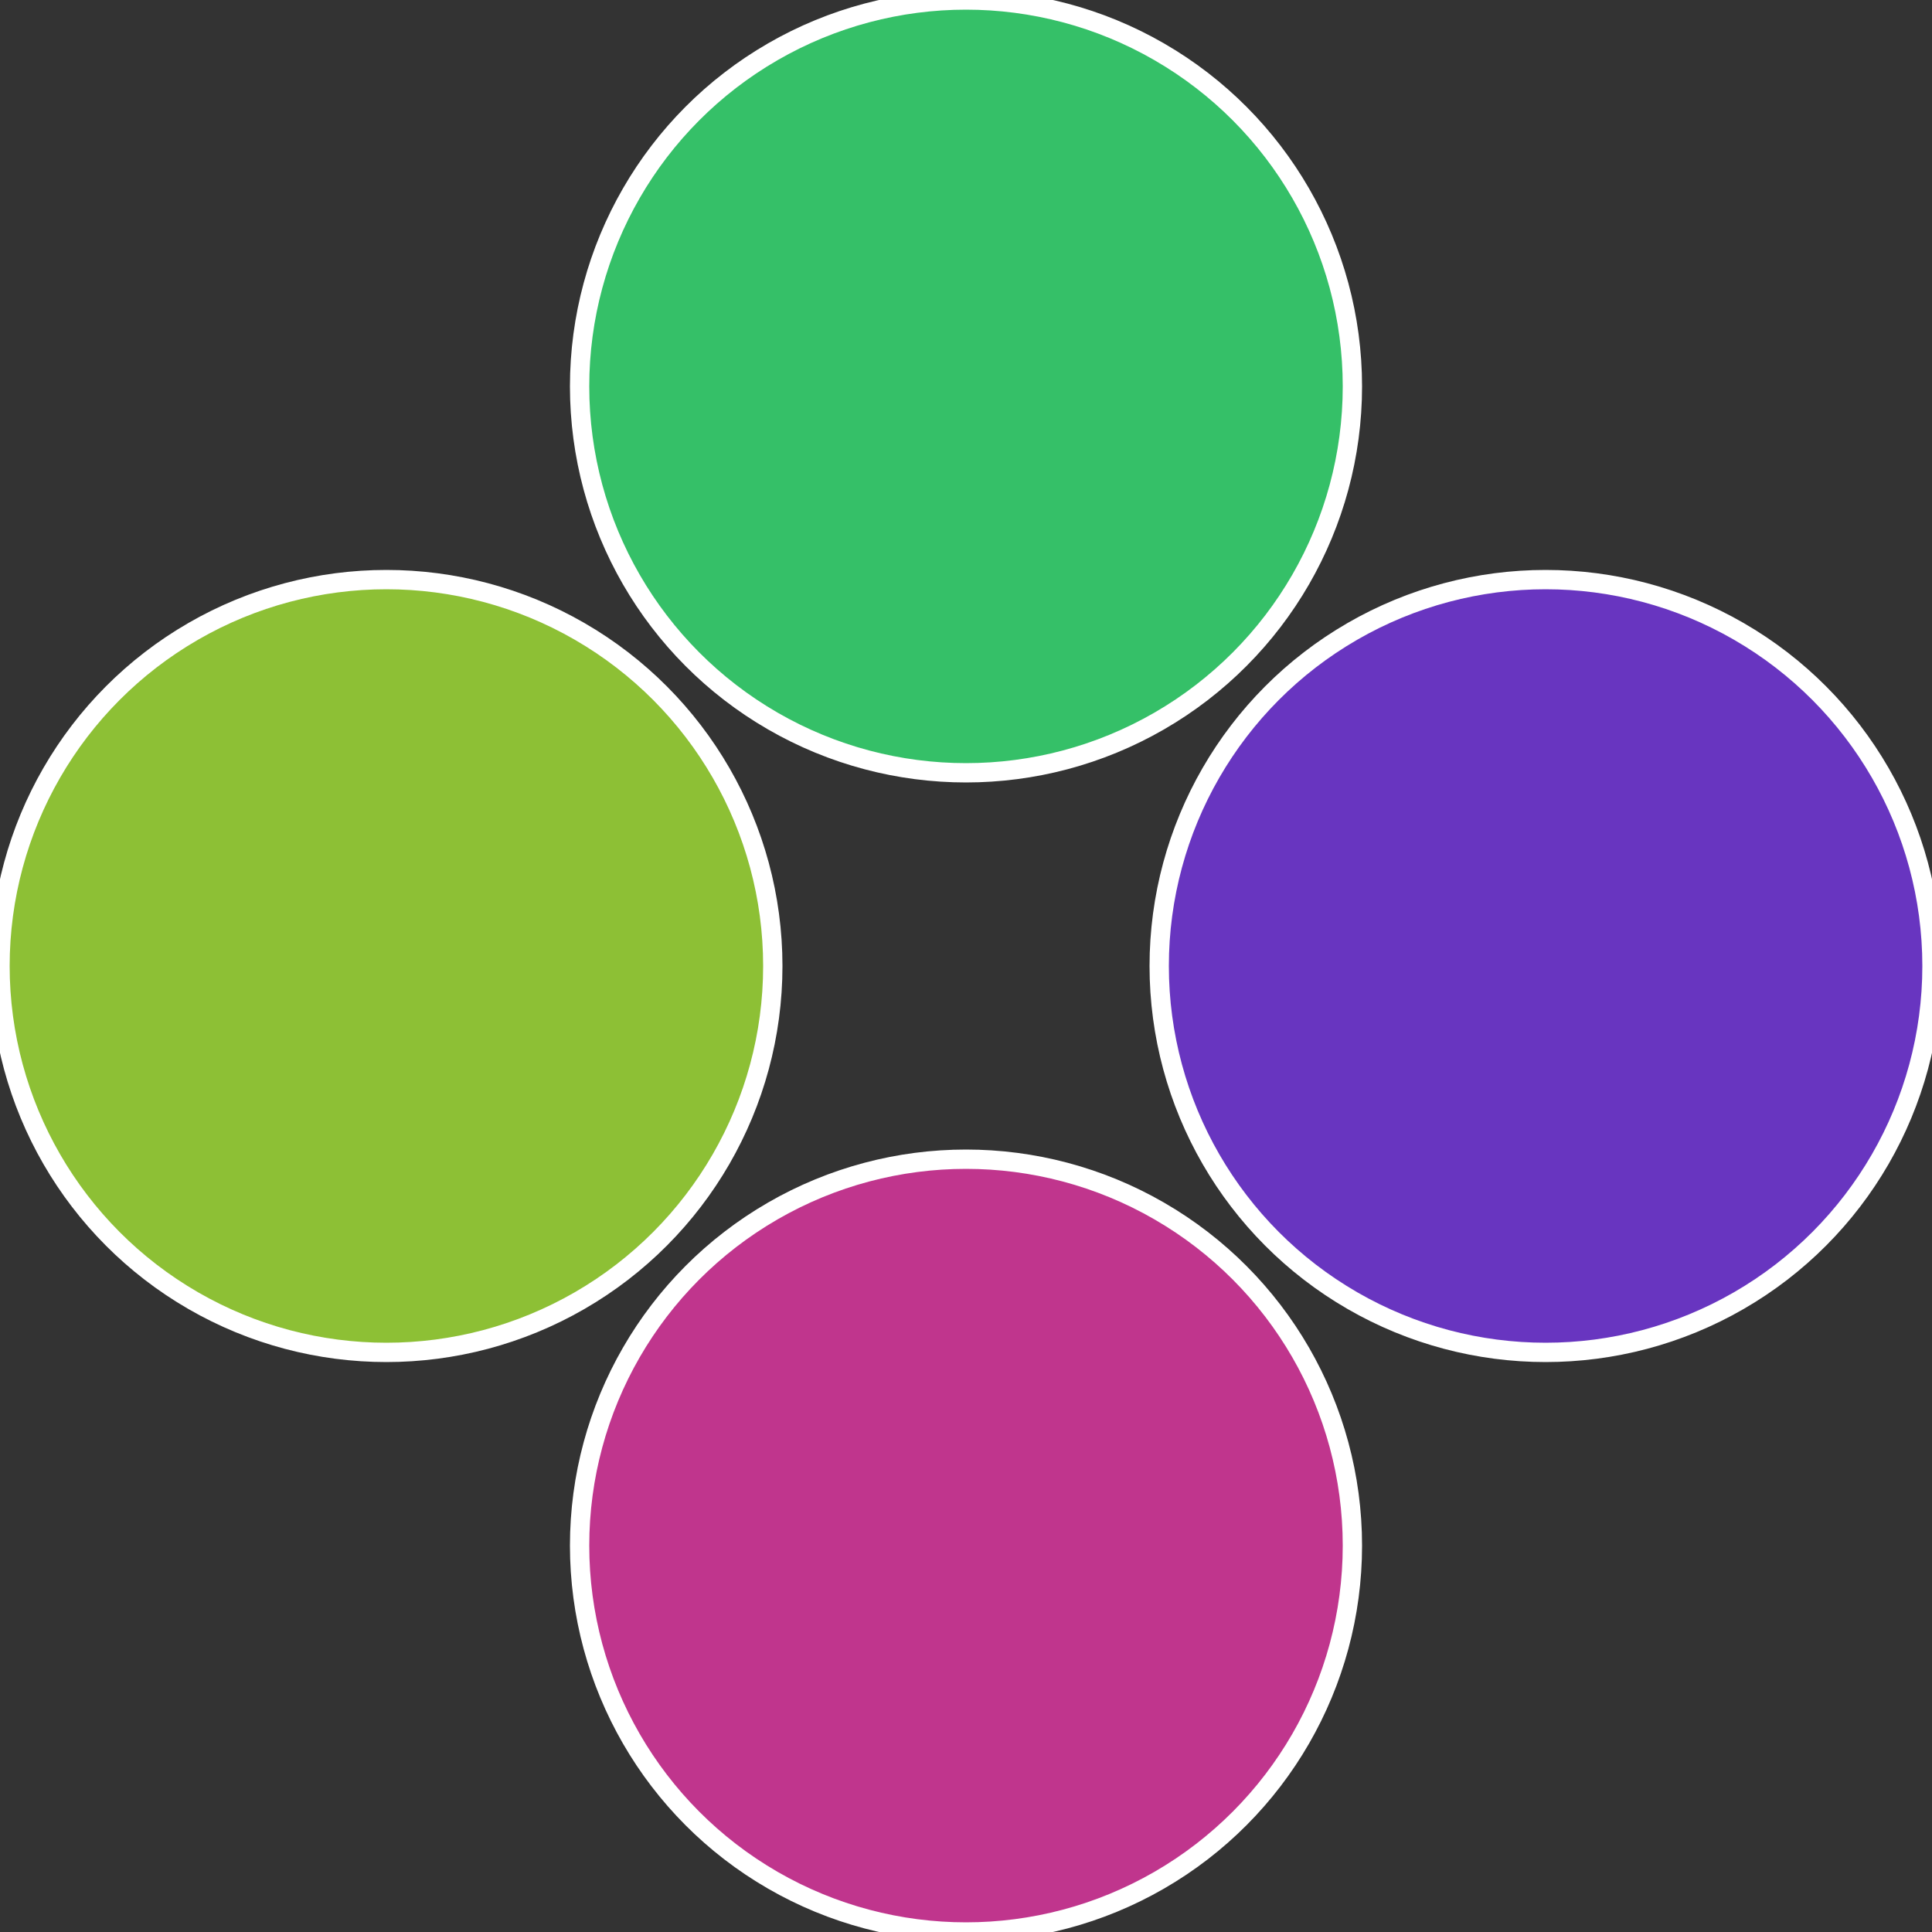
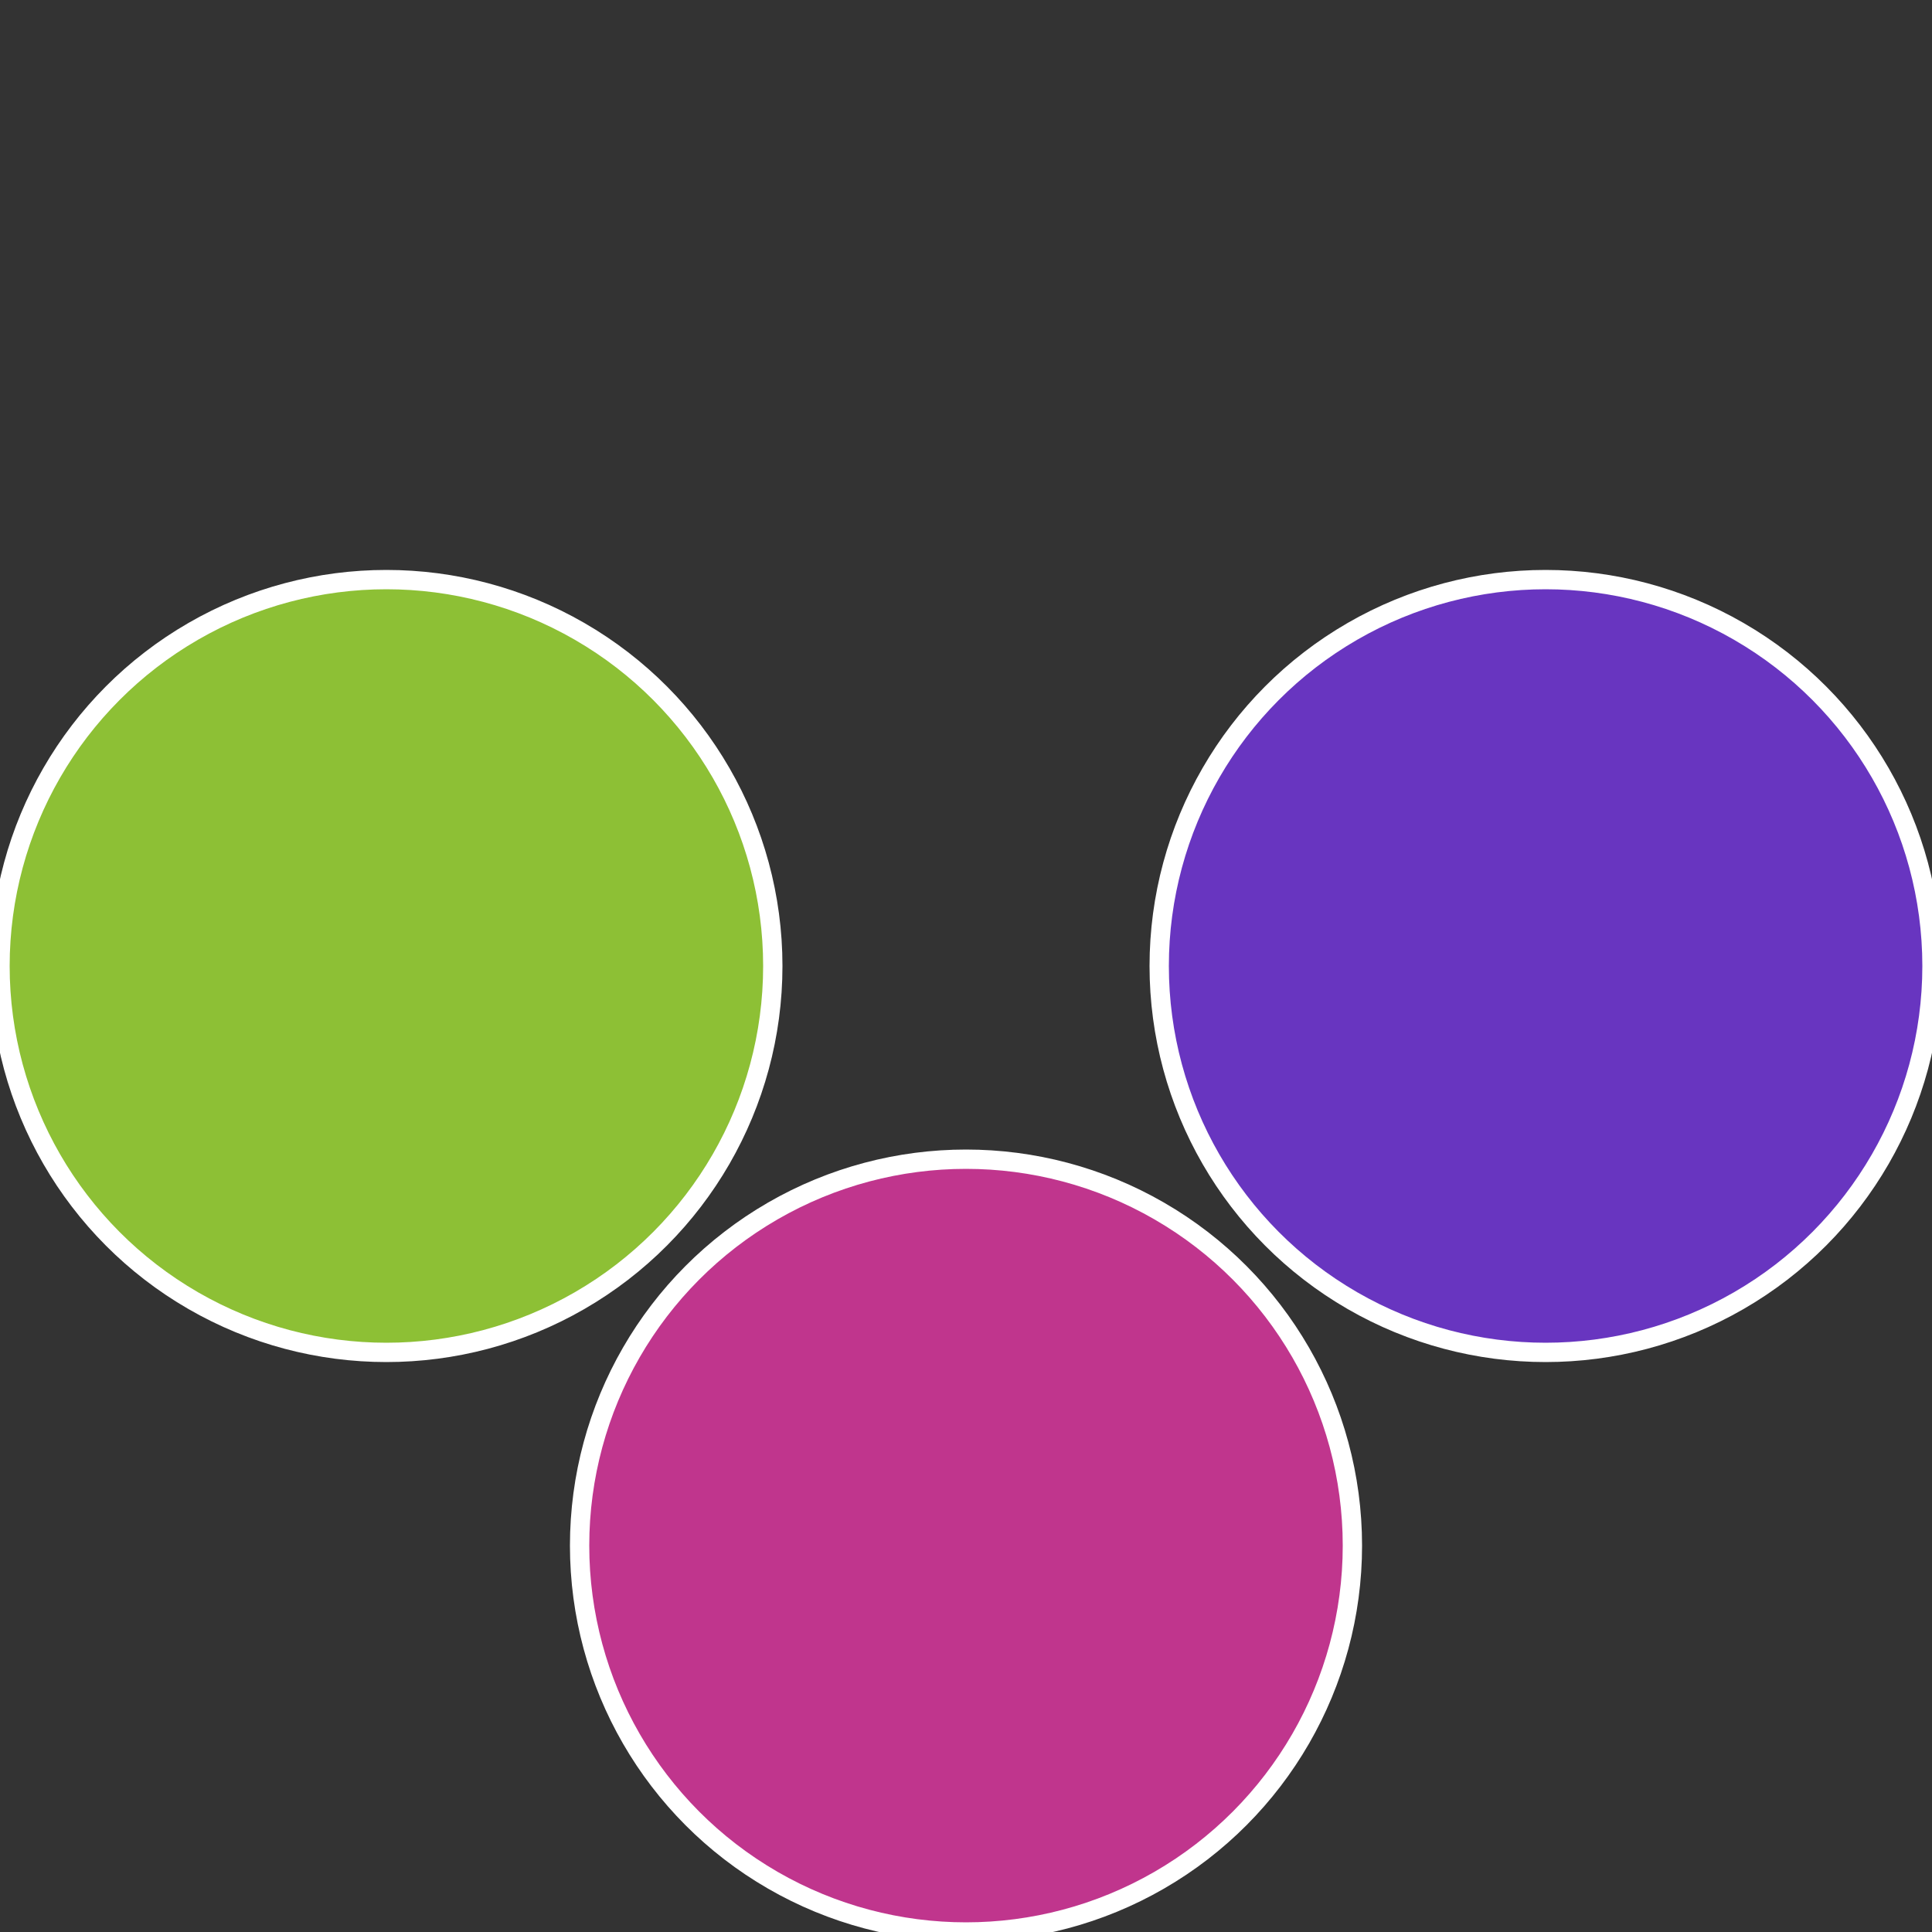
<svg xmlns="http://www.w3.org/2000/svg" width="500" height="500" viewBox="-1 -1 2 2">
  <rect x="-1" y="-1" width="2" height="2" fill="#333333" stroke="none" />
  <circle cx="0.6" cy="0" r="0.4" fill="#6835c0" stroke="#fff" stroke-width="1%" />
  <circle cx="3.6739403974421E-17" cy="0.6" r="0.4" fill="#c0358d" stroke="#fff" stroke-width="1%" />
  <circle cx="-0.6" cy="7.3478807948841E-17" r="0.4" fill="#8dc035" stroke="#fff" stroke-width="1%" />
-   <circle cx="-1.1021821192326E-16" cy="-0.6" r="0.4" fill="#35c068" stroke="#fff" stroke-width="1%" />
</svg>